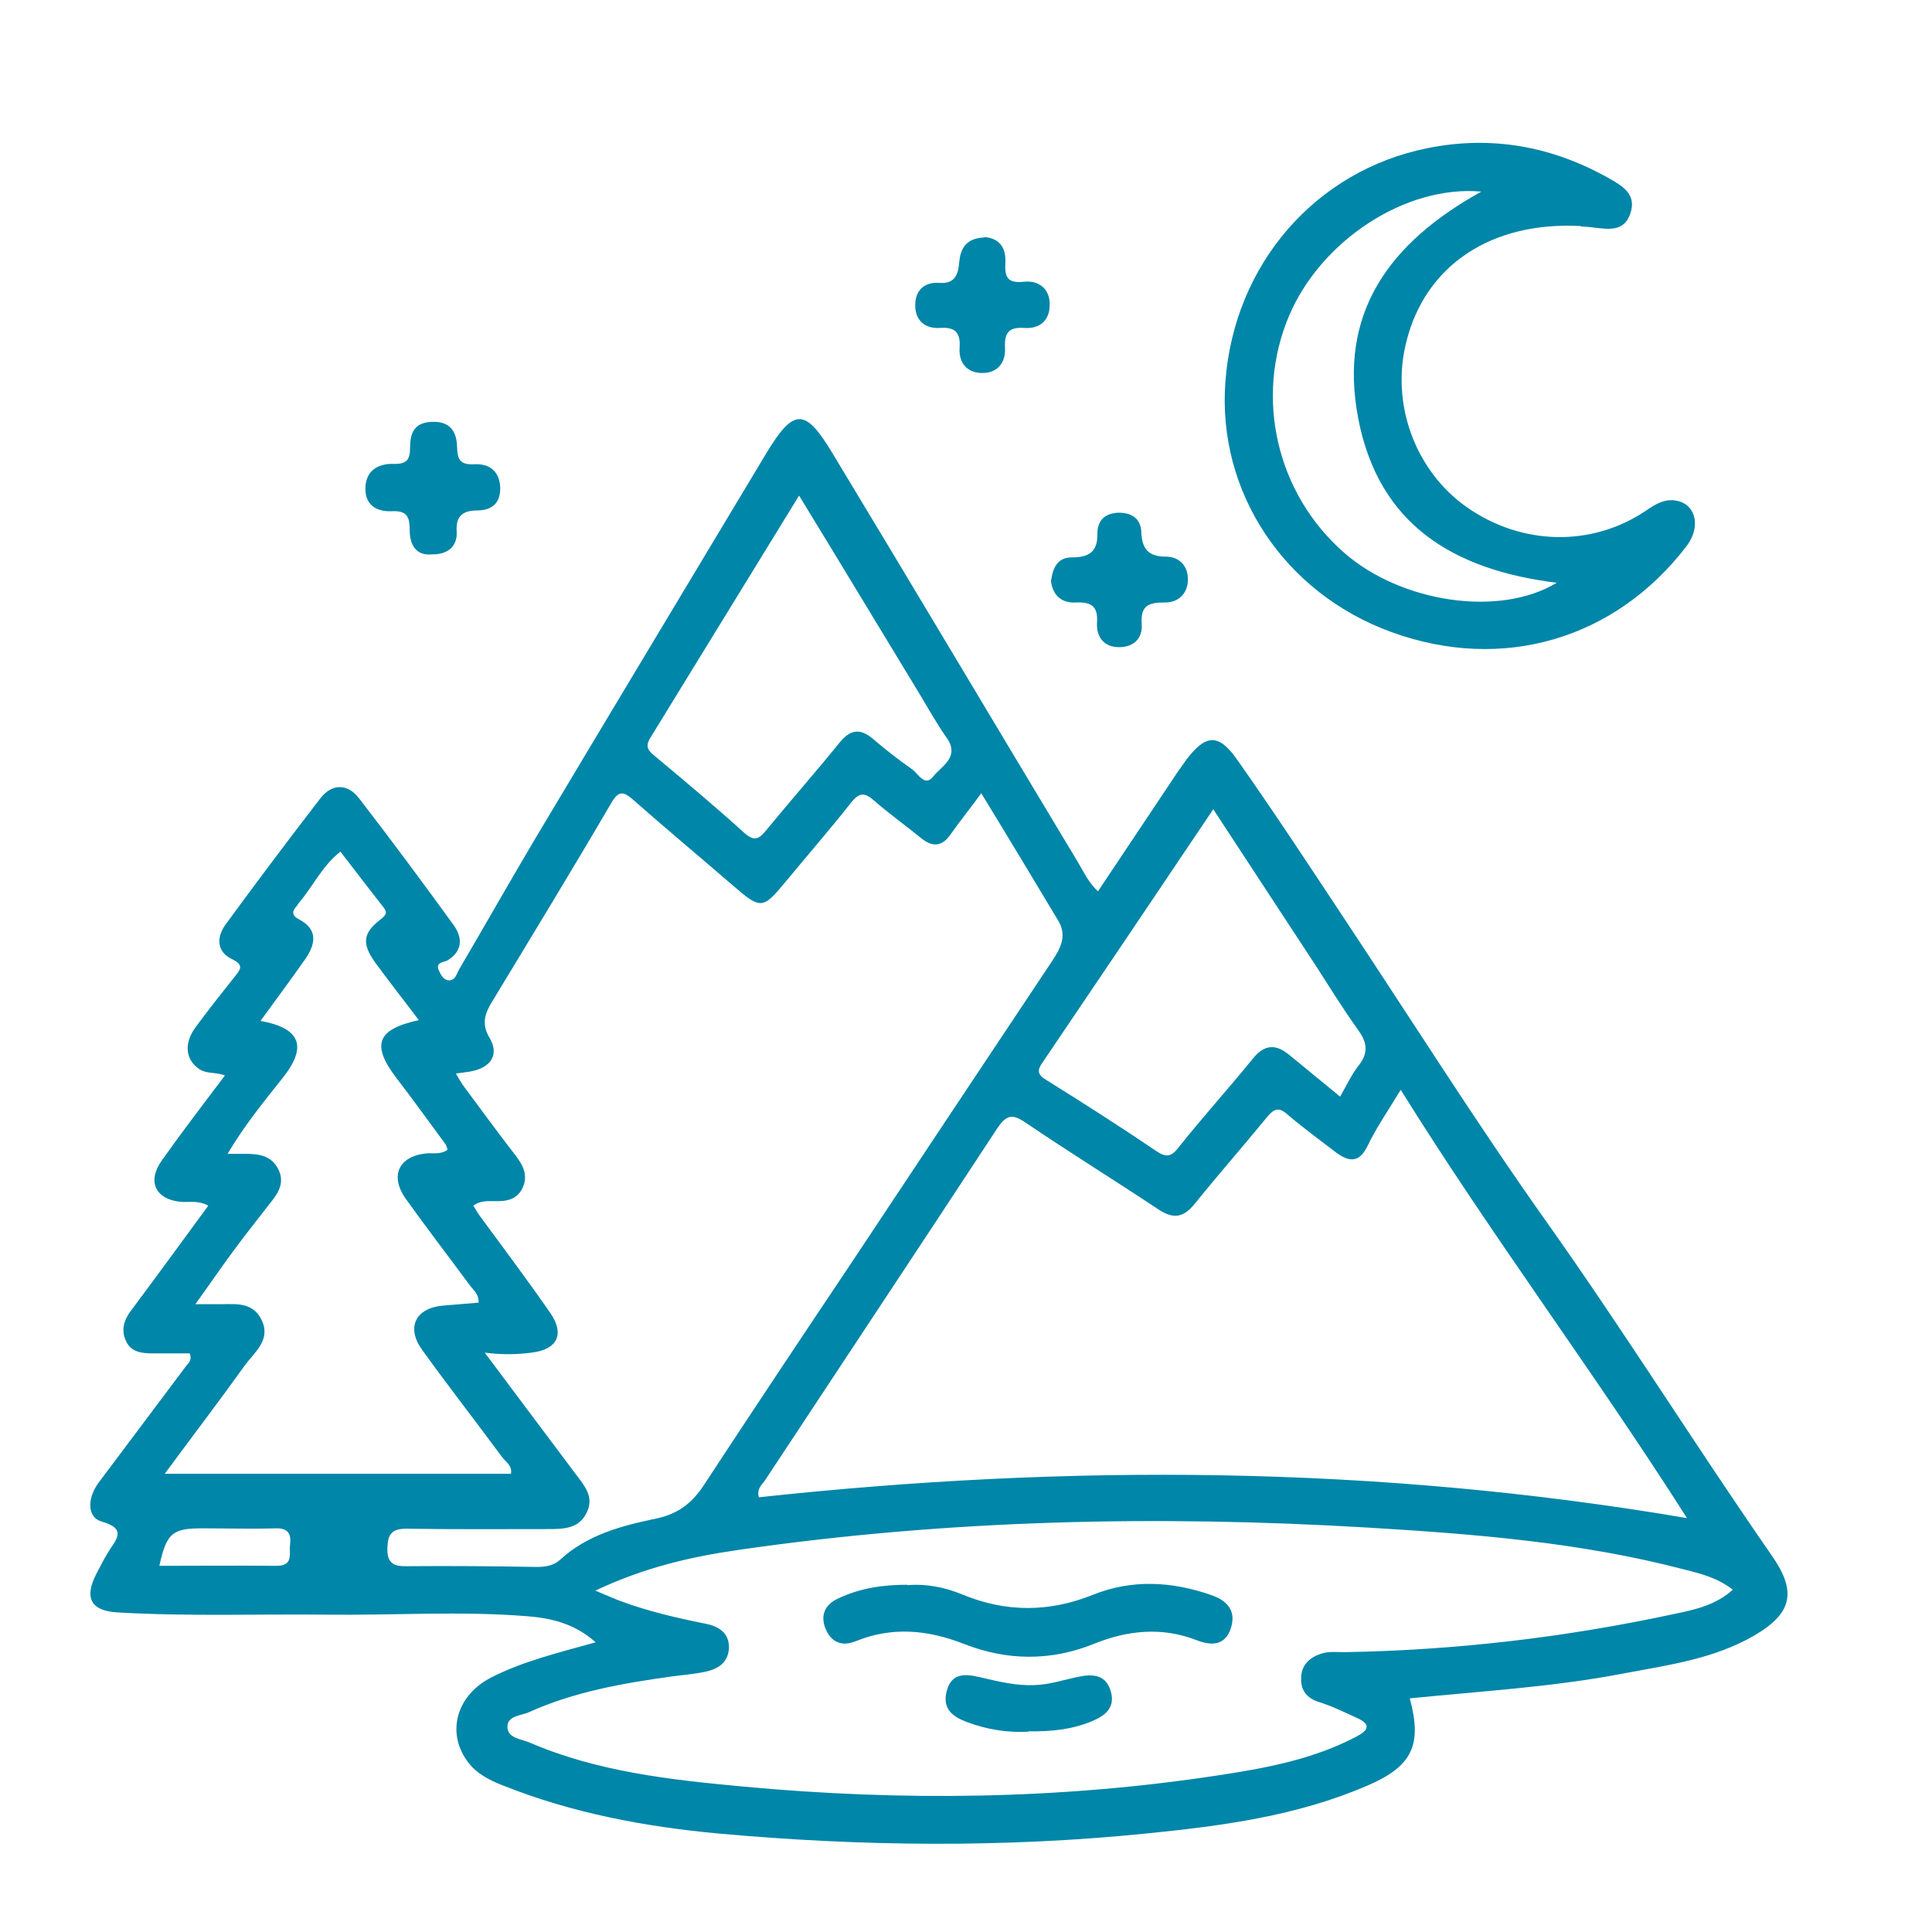
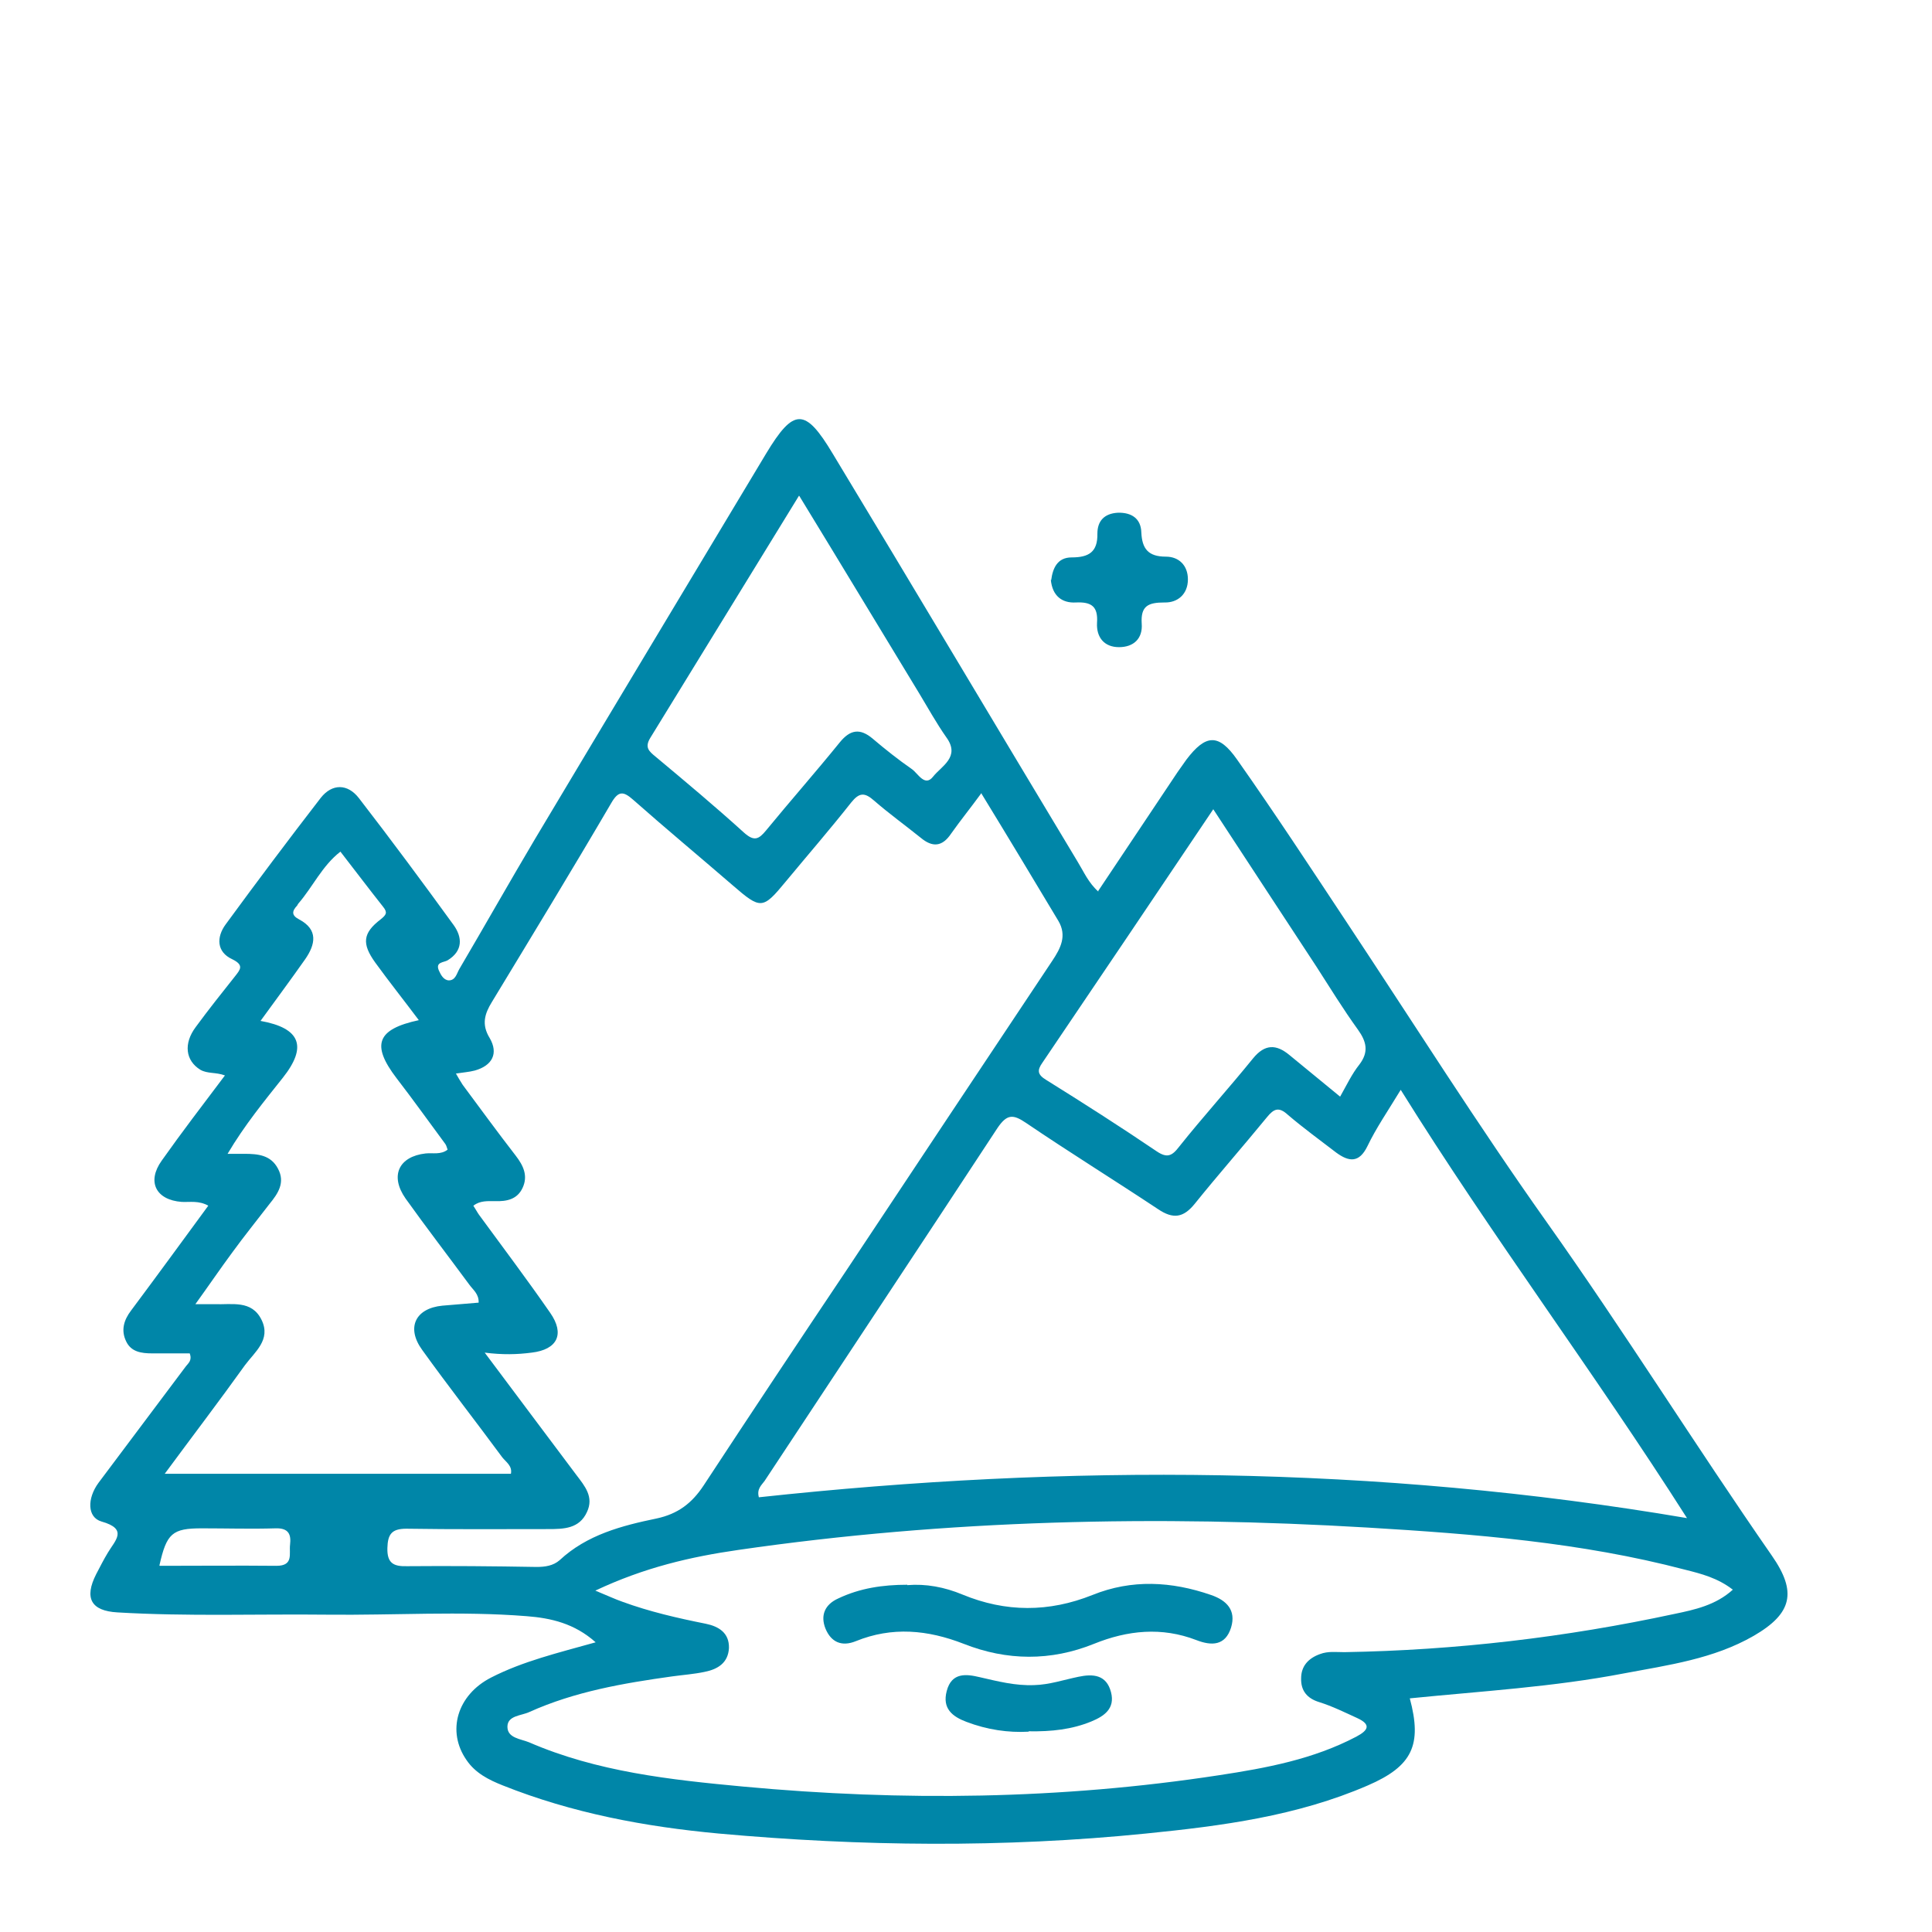
<svg xmlns="http://www.w3.org/2000/svg" id="Calque_1" viewBox="0 0 51.02 51.02">
  <defs>
    <style>.cls-1{fill:#0086a8;}</style>
  </defs>
  <path class="cls-1" d="m29,23.53c.63-.94,1.25-1.87,1.87-2.8.15-.23.3-.45.46-.67.51-.67.85-.7,1.34,0,1,1.42,1.95,2.87,2.91,4.32,1.75,2.64,3.44,5.32,5.27,7.9,2.05,2.89,3.92,5.89,5.94,8.8.67.96.54,1.53-.48,2.12-1.06.61-2.25.77-3.42.99-1.87.36-3.77.47-5.66.66.33,1.23.07,1.79-1.11,2.3-1.87.81-3.86,1.07-5.86,1.27-3.76.38-7.52.34-11.28,0-1.95-.18-3.87-.54-5.7-1.27-.38-.15-.73-.33-.96-.67-.53-.76-.25-1.72.65-2.18.84-.43,1.76-.65,2.76-.93-.56-.5-1.18-.64-1.82-.69-1.75-.14-3.51-.02-5.27-.04-1.85-.02-3.69.05-5.54-.06-.7-.04-.88-.38-.56-1.01.1-.19.2-.39.31-.57.19-.32.54-.62-.17-.82-.38-.11-.38-.61-.08-1.02.77-1.03,1.54-2.05,2.31-3.08.06-.08.17-.15.1-.34-.32,0-.66,0-.99,0-.29,0-.56-.04-.69-.32-.14-.29-.06-.56.13-.81.68-.91,1.35-1.83,2.04-2.77-.25-.14-.48-.09-.7-.1-.68-.05-.93-.53-.53-1.09.53-.75,1.09-1.48,1.67-2.25-.24-.09-.46-.04-.65-.15-.39-.24-.45-.69-.12-1.13.33-.45.68-.89,1.03-1.33.14-.18.26-.3-.07-.46-.41-.19-.42-.58-.17-.92.82-1.12,1.66-2.24,2.51-3.34.3-.38.71-.38,1.01.01.85,1.1,1.68,2.22,2.5,3.35.23.32.25.68-.16.93-.1.06-.33.04-.23.27.05.11.12.25.26.26.18,0,.21-.18.28-.3.67-1.14,1.32-2.29,1.99-3.42,2.03-3.4,4.07-6.79,6.11-10.19.73-1.21,1.03-1.22,1.76,0,2.17,3.59,4.31,7.19,6.47,10.78.16.26.28.55.55.79Zm-3.08-2.59c-.3.41-.56.73-.8,1.07-.24.36-.5.37-.81.11-.41-.33-.84-.64-1.23-.98-.25-.22-.39-.21-.6.05-.56.71-1.15,1.39-1.73,2.09-.61.74-.66.74-1.4.1-.88-.76-1.77-1.5-2.63-2.26-.26-.23-.39-.24-.58.09-1.03,1.76-2.09,3.5-3.15,5.25-.19.31-.28.59-.06.95.24.41.07.73-.39.86-.15.04-.31.05-.5.08.07.12.12.21.18.3.46.62.92,1.25,1.4,1.87.2.26.33.53.18.85-.14.3-.41.36-.73.35-.18,0-.39-.02-.57.12.06.09.1.17.15.24.63.86,1.27,1.71,1.88,2.59.39.56.19.97-.49,1.05-.38.05-.77.06-1.24,0,.84,1.12,1.63,2.18,2.42,3.23.22.29.47.58.28.98-.2.44-.61.45-1.02.45-1.25,0-2.5.01-3.75-.01-.39,0-.49.15-.5.51-.01.4.16.49.52.48,1.14-.01,2.28,0,3.42.02.22,0,.44-.03.61-.18.72-.67,1.64-.91,2.56-1.1.56-.12.93-.4,1.24-.87,1.26-1.92,2.53-3.83,3.81-5.74,1.8-2.71,3.6-5.42,5.4-8.12.22-.33.39-.66.16-1.05-.66-1.1-1.32-2.2-2.03-3.36Zm11.07,7.84c-.34.56-.65,1.01-.88,1.49-.22.45-.49.41-.82.17-.43-.33-.87-.65-1.28-1-.24-.22-.37-.16-.55.06-.63.77-1.29,1.52-1.91,2.29-.3.37-.57.41-.97.14-1.16-.77-2.34-1.5-3.49-2.28-.34-.23-.5-.23-.75.14-2.04,3.11-4.1,6.21-6.15,9.32-.08.11-.21.21-.15.43,8.15-.88,16.28-.85,24.51.55-2.47-3.88-5.15-7.44-7.56-11.31Zm-21.28,13.22c.34.14.53.23.73.3.71.26,1.45.43,2.2.58.34.07.62.24.61.64-.02.39-.29.56-.64.63-.28.06-.57.08-.86.12-1.29.18-2.57.4-3.77.94-.21.1-.58.09-.58.39,0,.3.35.32.57.41,1.8.78,3.73.99,5.66,1.17,4.2.39,8.38.34,12.56-.3,1.25-.19,2.49-.42,3.63-1.02.32-.17.39-.32.02-.49-.33-.15-.65-.31-1-.42-.33-.1-.49-.31-.48-.63,0-.32.19-.53.5-.64.21-.08.43-.05.64-.05,2.94-.05,5.84-.39,8.72-1.01.53-.11,1.09-.23,1.54-.64-.4-.31-.83-.42-1.27-.53-2.74-.72-5.55-.94-8.37-1.11-5.56-.33-11.1-.21-16.62.59-1.25.18-2.48.46-3.79,1.08Zm-2.22-3.07c.05-.22-.13-.32-.23-.45-.7-.95-1.42-1.87-2.11-2.83-.43-.59-.18-1.1.53-1.17.32-.03.64-.05.96-.08.01-.23-.15-.34-.25-.48-.56-.76-1.13-1.5-1.68-2.27-.42-.6-.18-1.11.53-1.19.19-.02.4.04.58-.1-.02-.05-.03-.11-.06-.15-.43-.58-.85-1.17-1.29-1.74-.67-.88-.52-1.29.59-1.53-.39-.52-.78-1.01-1.15-1.52-.36-.5-.33-.78.14-1.14.15-.12.19-.18.07-.33-.38-.48-.75-.97-1.13-1.46-.48.37-.73.93-1.11,1.37-.01.01-.02.03-.03.05-.14.15-.16.26.05.37.51.27.43.66.16,1.05-.38.54-.78,1.08-1.18,1.63,1.06.19,1.24.68.59,1.5-.5.63-1.01,1.25-1.46,2.01.2,0,.32,0,.44,0,.36,0,.7.03.89.39.2.37,0,.66-.22.93-.33.43-.67.85-.99,1.29-.31.42-.61.86-.97,1.36.25,0,.37,0,.5,0,.46.02.99-.12,1.25.42.25.52-.18.84-.44,1.19-.68.95-1.39,1.88-2.12,2.87h9.15Zm18.55-17.56c-1.54,2.29-3.02,4.49-4.51,6.69-.15.21-.13.32.1.46.98.61,1.95,1.23,2.91,1.88.28.19.41.13.6-.12.63-.79,1.31-1.54,1.95-2.33.31-.38.61-.38.96-.09.44.36.88.72,1.34,1.1.17-.3.31-.6.51-.85.25-.33.19-.6-.04-.92-.39-.54-.74-1.11-1.1-1.67-.89-1.36-1.78-2.71-2.72-4.15Zm-10.94-8.28c-1.35,2.2-2.64,4.3-3.93,6.4-.15.25-.03.35.14.49.79.66,1.58,1.32,2.34,2.01.27.24.39.17.58-.06.64-.78,1.31-1.54,1.95-2.33.27-.33.53-.38.87-.09.33.28.67.55,1.03.8.16.11.34.48.56.2.22-.28.73-.52.35-1.04-.26-.37-.48-.77-.71-1.15-1.04-1.71-2.07-3.42-3.17-5.22ZM4.22,41.35c1.03,0,2.06-.01,3.08,0,.46,0,.33-.32.36-.56.03-.26-.03-.44-.38-.43-.65.02-1.3,0-1.95,0-.78,0-.93.13-1.12.98Z" />
-   <path class="cls-1" d="m41.75,5.97c-2.37-.13-4.11,1.04-4.61,3.05-.42,1.64.23,3.41,1.59,4.37,1.45,1.02,3.3,1.06,4.73.1.26-.18.52-.34.85-.26.49.12.6.7.23,1.19-1.89,2.47-4.87,3.34-7.8,2.27-2.83-1.03-4.6-3.7-4.38-6.61.23-3.1,2.38-5.58,5.35-6.17,1.7-.34,3.3-.04,4.8.81.35.2.72.42.54.93-.17.48-.58.4-.96.36-.14-.02-.29-.03-.35-.03Zm-.64,9.42c-2.74-.34-4.7-1.54-5.24-4.33-.54-2.79.81-4.65,3.25-6-2.01-.18-4.23,1.3-5.07,3.26-.93,2.17-.34,4.72,1.45,6.28,1.5,1.31,4.09,1.71,5.61.79Z" />
-   <path class="cls-1" d="m11.4,14.64c-.4.04-.58-.24-.58-.63,0-.36-.07-.53-.47-.51-.41.02-.72-.17-.7-.63.02-.45.34-.63.74-.62.34.01.44-.1.44-.43,0-.36.09-.66.57-.68.5-.02.66.27.67.66.01.35.09.48.46.46.39-.02.66.18.68.61.01.39-.19.6-.59.61-.36,0-.59.11-.56.56.02.36-.2.61-.67.6Z" />
  <path class="cls-1" d="m27.76,15.32c.04-.31.16-.6.54-.6.45,0,.69-.14.68-.63,0-.33.18-.53.54-.55.37-.01.61.16.62.52.02.43.18.64.65.64.34,0,.58.23.58.6,0,.39-.27.62-.62.61-.43,0-.63.09-.6.56.03.39-.21.62-.6.62-.39,0-.6-.26-.58-.64.03-.43-.14-.56-.56-.54-.36.02-.62-.17-.66-.6Z" />
-   <path class="cls-1" d="m25.98,6.26c.39.02.59.26.57.67-.02.38.04.56.5.51.37-.04.68.18.67.61,0,.41-.26.64-.67.61-.42-.03-.53.14-.51.53.02.4-.21.67-.62.66-.38-.01-.6-.26-.58-.65.03-.39-.09-.57-.51-.54-.41.03-.67-.21-.66-.61,0-.37.23-.61.64-.58.4.03.49-.21.52-.53.03-.39.19-.65.67-.67Z" />
  <path class="cls-1" d="m23.96,41.86c.49-.04.98.05,1.46.25,1.14.47,2.28.47,3.43.01,1.04-.42,2.09-.36,3.13,0,.41.14.67.4.53.86-.15.48-.51.49-.92.33-.91-.35-1.81-.26-2.7.1-1.14.46-2.3.45-3.44,0-.95-.37-1.89-.46-2.85-.07-.37.15-.65.03-.8-.33-.14-.35-.02-.64.34-.8.57-.27,1.17-.36,1.82-.36Z" />
  <path class="cls-1" d="m27.16,45.73c-.53.03-1.09-.05-1.64-.26-.37-.14-.64-.35-.52-.81.13-.51.53-.45.87-.37.48.11.94.23,1.44.21.4-.01.78-.14,1.17-.22.38-.08.74-.06.86.41.11.43-.18.63-.52.77-.51.21-1.05.27-1.65.26Z" />
</svg>